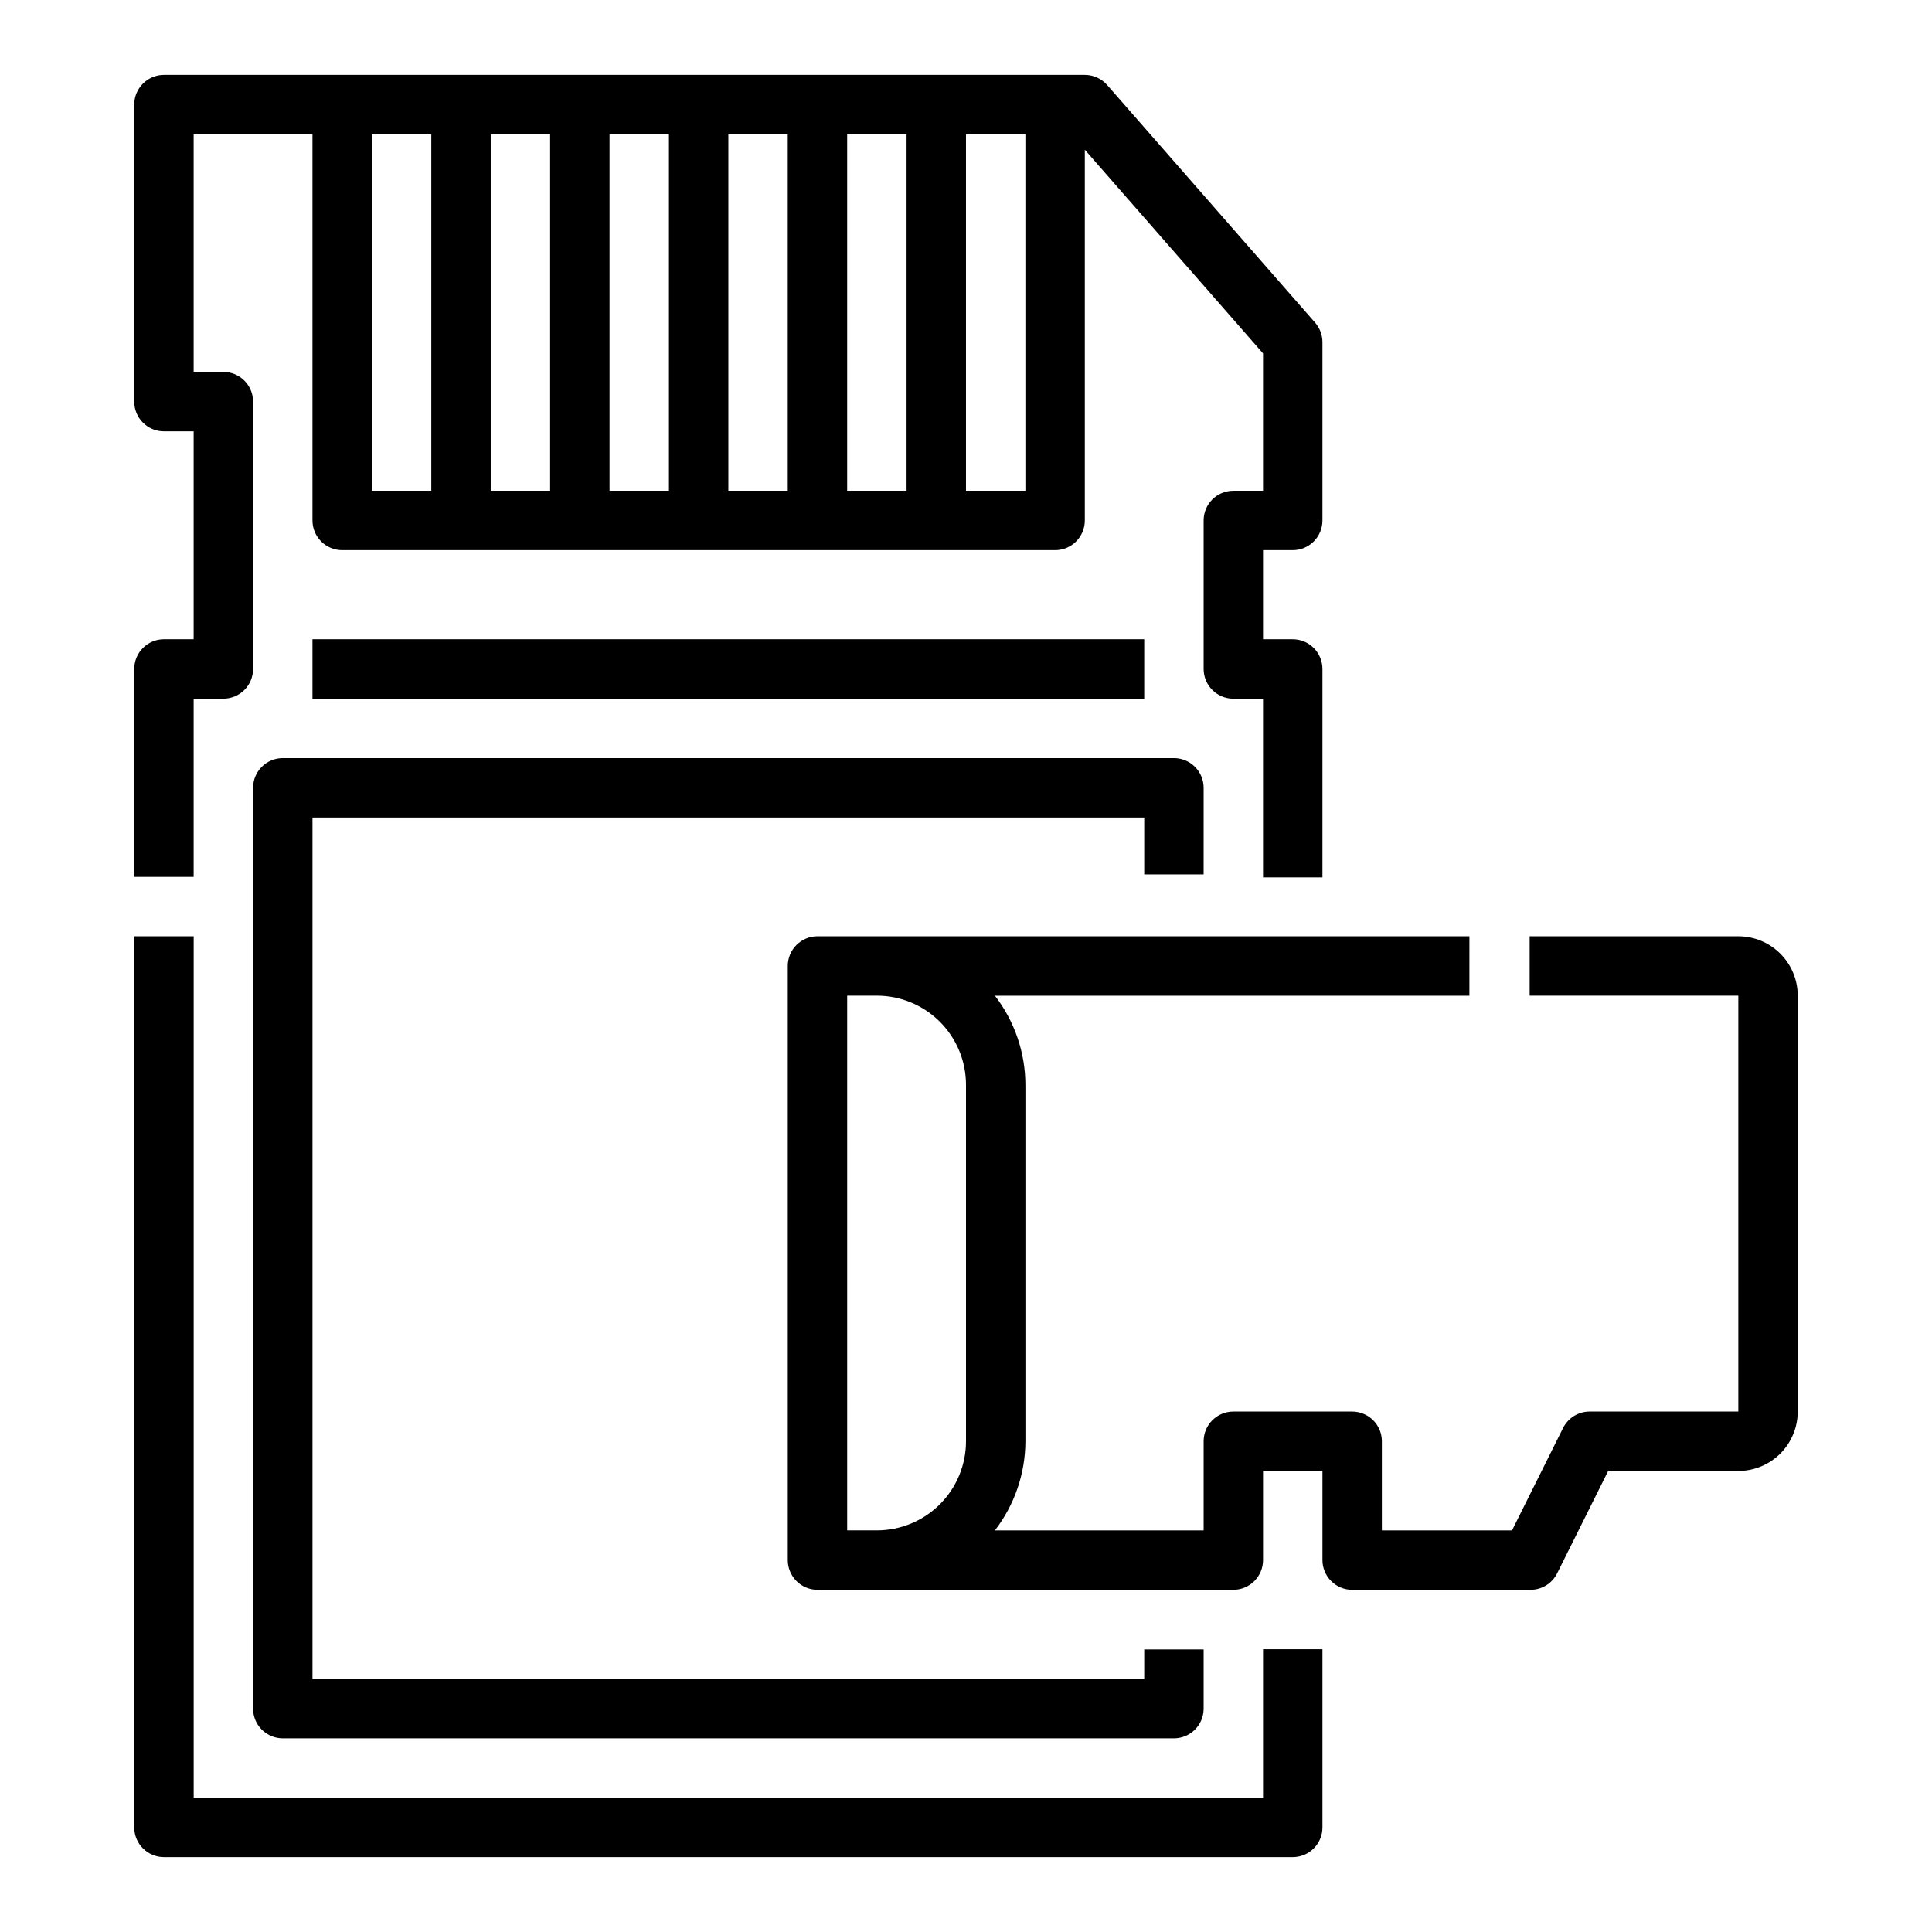
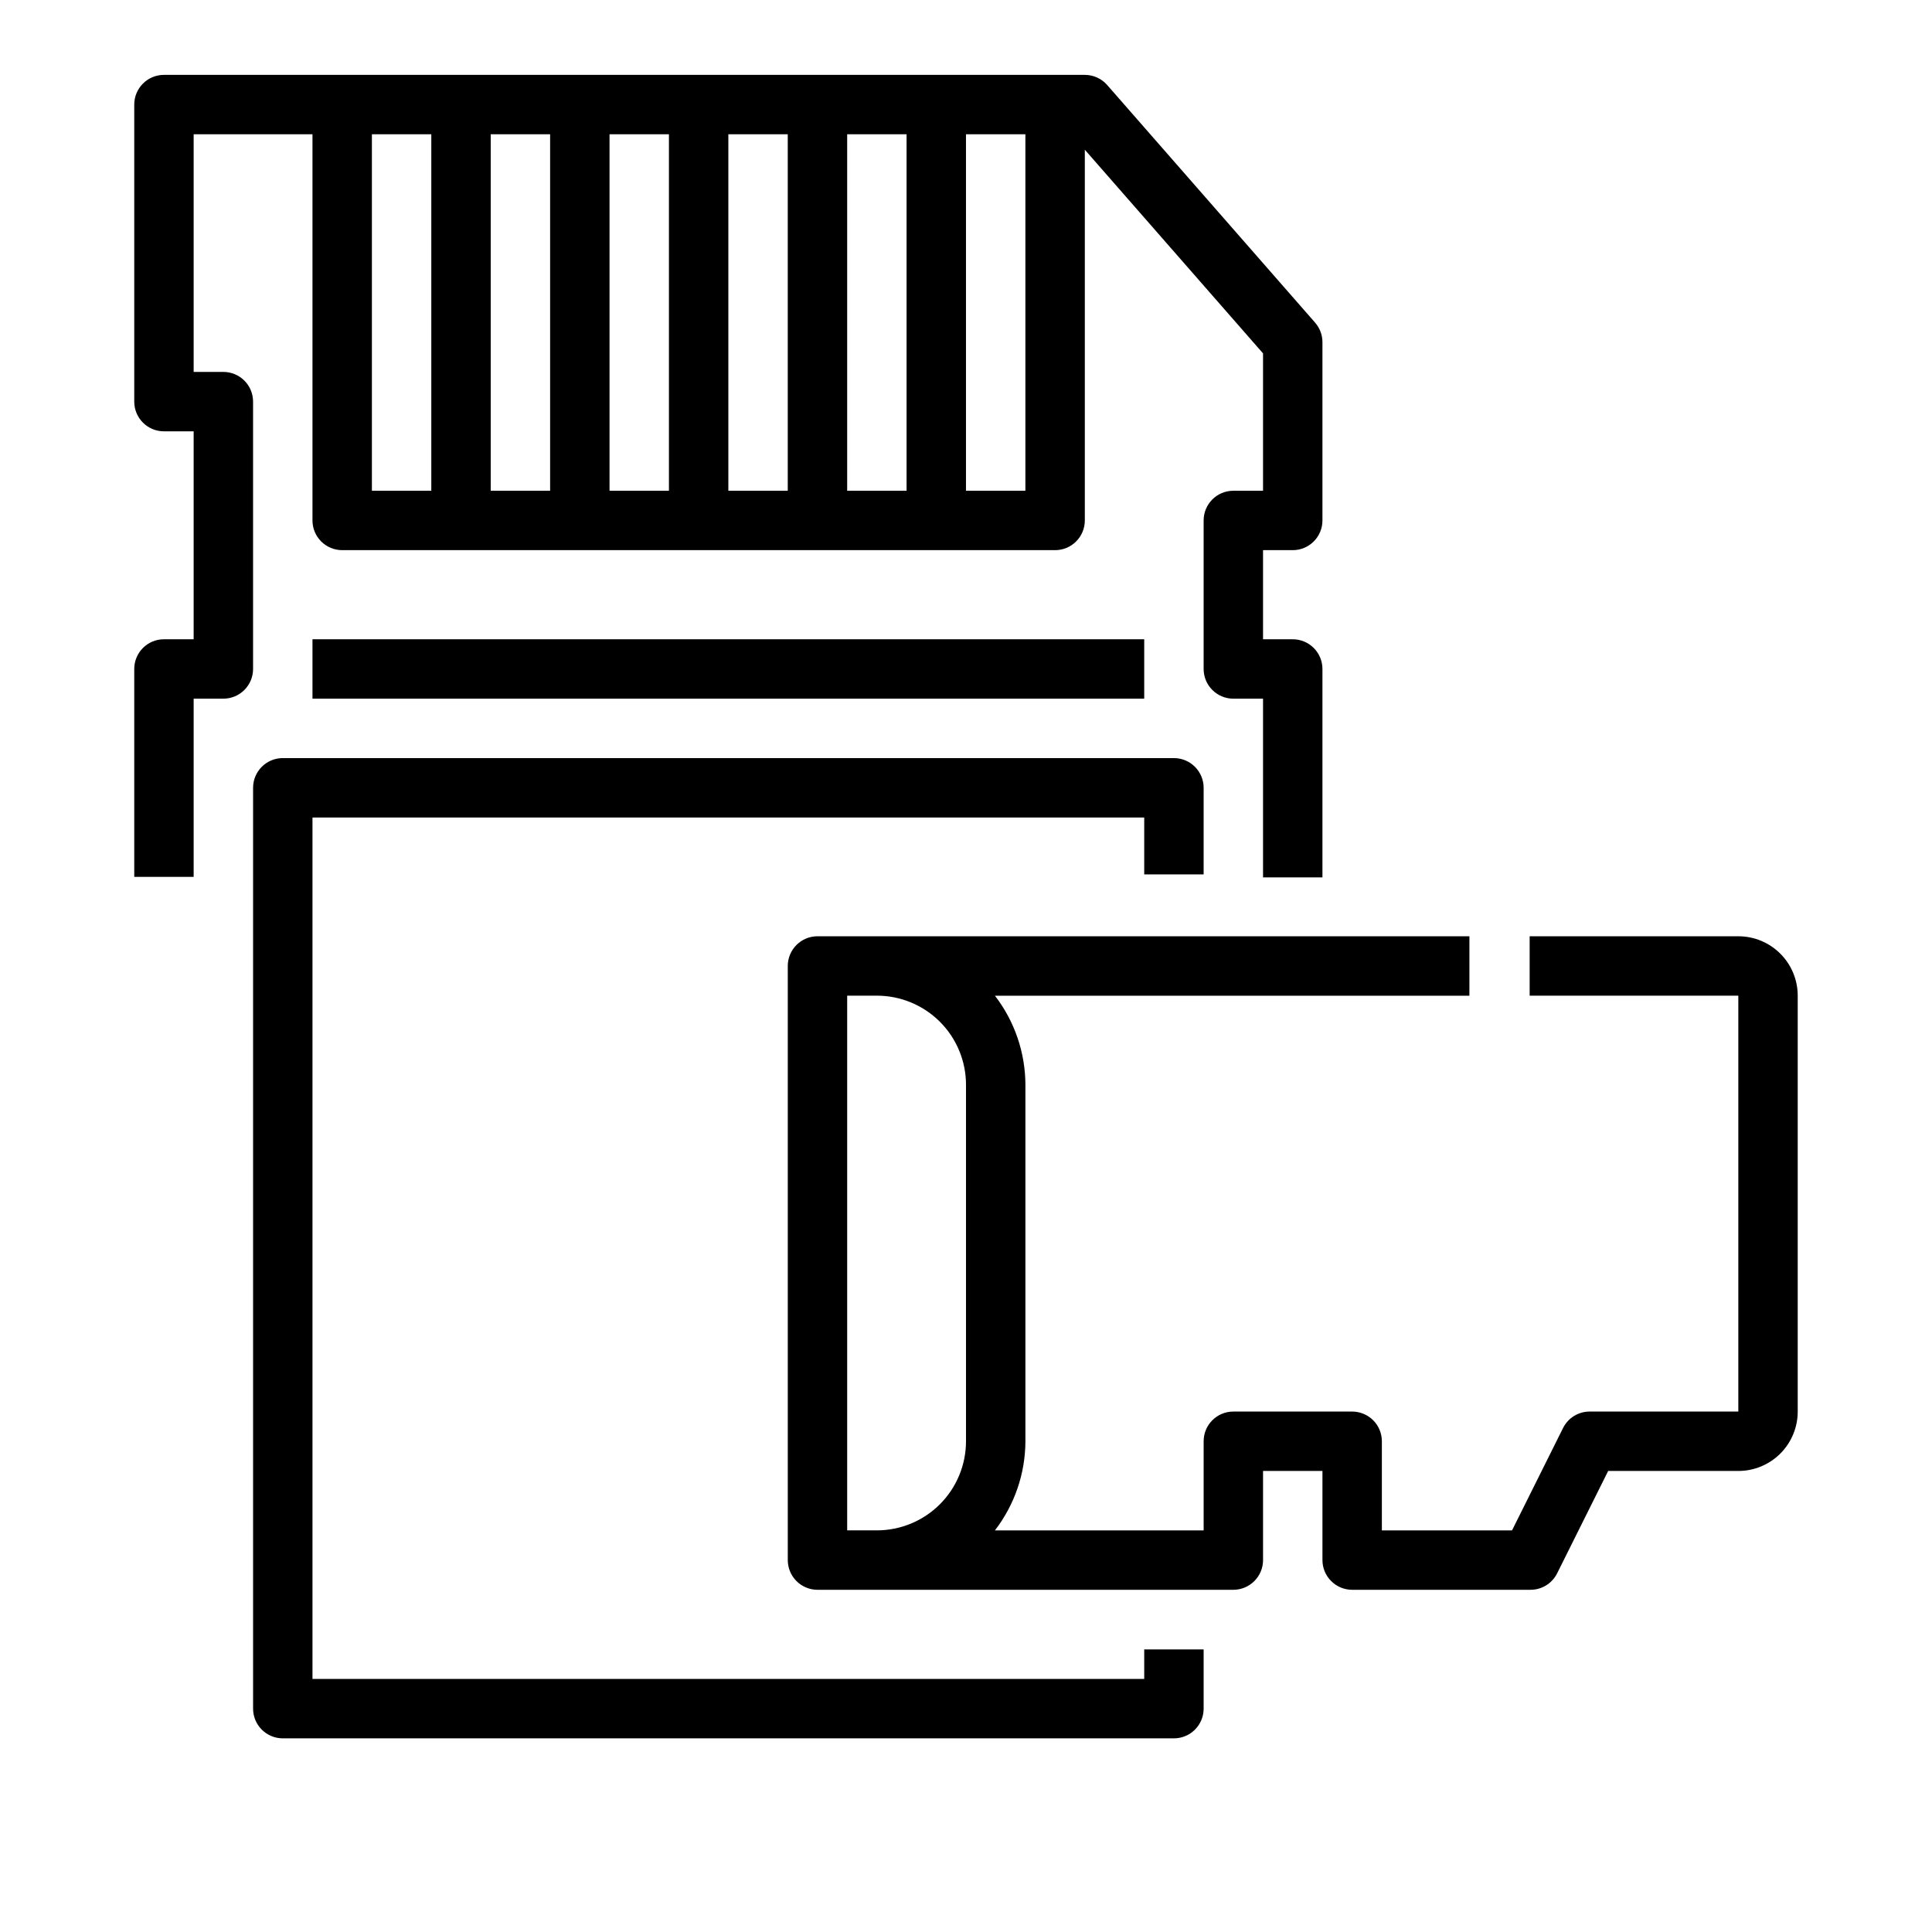
<svg xmlns="http://www.w3.org/2000/svg" fill="#000000" width="800px" height="800px" version="1.1" viewBox="144 144 512 512">
  <g>
-     <path d="m179.58 628.29c0 2.086 0.828 4.09 2.305 5.566 1.477 1.473 3.481 2.305 5.566 2.305h299.14c2.09 0 4.09-0.832 5.566-2.305 1.477-1.477 2.305-3.481 2.305-5.566v-47.234h-15.742v39.359h-283.39v-228.29h-15.742z" />
    <path d="m187.45 313.41c-4.348 0-7.871 3.523-7.871 7.871v55.105h15.742v-47.234h7.875c2.086 0 4.09-0.828 5.566-2.305s2.305-3.477 2.305-5.566v-70.848c0-2.086-0.828-4.09-2.305-5.566-1.477-1.477-3.481-2.305-5.566-2.305h-7.875v-62.977h31.488v102.34c0 2.09 0.832 4.09 2.309 5.566 1.477 1.477 3.477 2.305 5.566 2.305h188.93c2.09 0 4.09-0.828 5.566-2.305 1.477-1.477 2.309-3.477 2.309-5.566v-98.25l47.23 53.977v36.402h-7.871c-4.348 0-7.871 3.523-7.871 7.871v39.359c0 2.09 0.828 4.09 2.305 5.566s3.477 2.305 5.566 2.305h7.871v47.359h15.742v-55.23c0-2.086-0.828-4.09-2.305-5.566-1.477-1.477-3.477-2.305-5.566-2.305h-7.871v-23.617h7.871c2.09 0 4.09-0.828 5.566-2.305s2.305-3.477 2.305-5.566v-47.23c0.004-1.91-0.688-3.754-1.941-5.188l-55.105-62.977c-1.496-1.711-3.656-2.688-5.926-2.688h-244.04c-4.348 0-7.871 3.527-7.871 7.875v78.719c0 2.09 0.828 4.09 2.305 5.566 1.477 1.477 3.481 2.305 5.566 2.305h7.871v55.105zm228.29-39.359h-15.742v-94.465h15.742zm-31.488 0h-15.742v-94.465h15.742zm-31.488 0h-15.742v-94.465h15.742zm-31.488 0h-15.742v-94.465h15.742zm-31.488 0h-15.742v-94.465h15.742zm-31.488-94.465v94.465h-15.742v-94.465z" />
    <path d="m211.07 352.77v244.04c0 2.086 0.828 4.09 2.305 5.566 1.477 1.473 3.481 2.305 5.566 2.305h236.16c2.09 0 4.09-0.832 5.566-2.305 1.477-1.477 2.309-3.481 2.309-5.566v-15.699h-15.746v7.824h-220.42v-228.29h220.42v15.082h15.742l0.004-22.953c0-2.086-0.832-4.09-2.309-5.566-1.477-1.477-3.477-2.305-5.566-2.305h-236.16c-4.348 0-7.871 3.523-7.871 7.871z" />
    <path d="m226.81 313.41h220.42v15.742h-220.42z" />
    <path d="m533.41 392.12h-172.77c-4.348 0-7.871 3.527-7.871 7.875v157.44c0 2.09 0.832 4.09 2.305 5.566 1.477 1.477 3.481 2.309 5.566 2.309h110.21c2.086 0 4.09-0.832 5.566-2.309 1.477-1.477 2.305-3.477 2.305-5.566v-23.613h15.742v23.617-0.004c0 2.09 0.832 4.09 2.309 5.566 1.477 1.477 3.477 2.309 5.566 2.309h47.23c3 0.016 5.746-1.672 7.086-4.356l13.523-27.133h34.496c4.176 0 8.18-1.66 11.133-4.613 2.953-2.953 4.609-6.957 4.609-11.133v-110.21c0-4.176-1.656-8.18-4.609-11.133-2.953-2.953-6.957-4.613-11.133-4.613h-55.301v15.742l55.301 0.004v110.21h-39.359c-3-0.016-5.746 1.672-7.086 4.356l-13.523 27.133h-34.496v-23.617c0-2.086-0.828-4.09-2.305-5.566-1.477-1.473-3.481-2.305-5.566-2.305h-31.488c-4.348 0-7.871 3.523-7.871 7.871v23.617h-55.312c5.211-6.773 8.051-15.07 8.078-23.617v-94.461c-0.027-8.547-2.867-16.844-8.078-23.617h125.74zm-133.41 39.363v94.461c0 6.266-2.488 12.273-6.918 16.699-4.43 4.43-10.438 6.918-16.699 6.918h-7.871v-141.7h7.871c6.262 0 12.27 2.488 16.699 6.918 4.43 4.426 6.918 10.434 6.918 16.699z" />
  </g>
</svg>